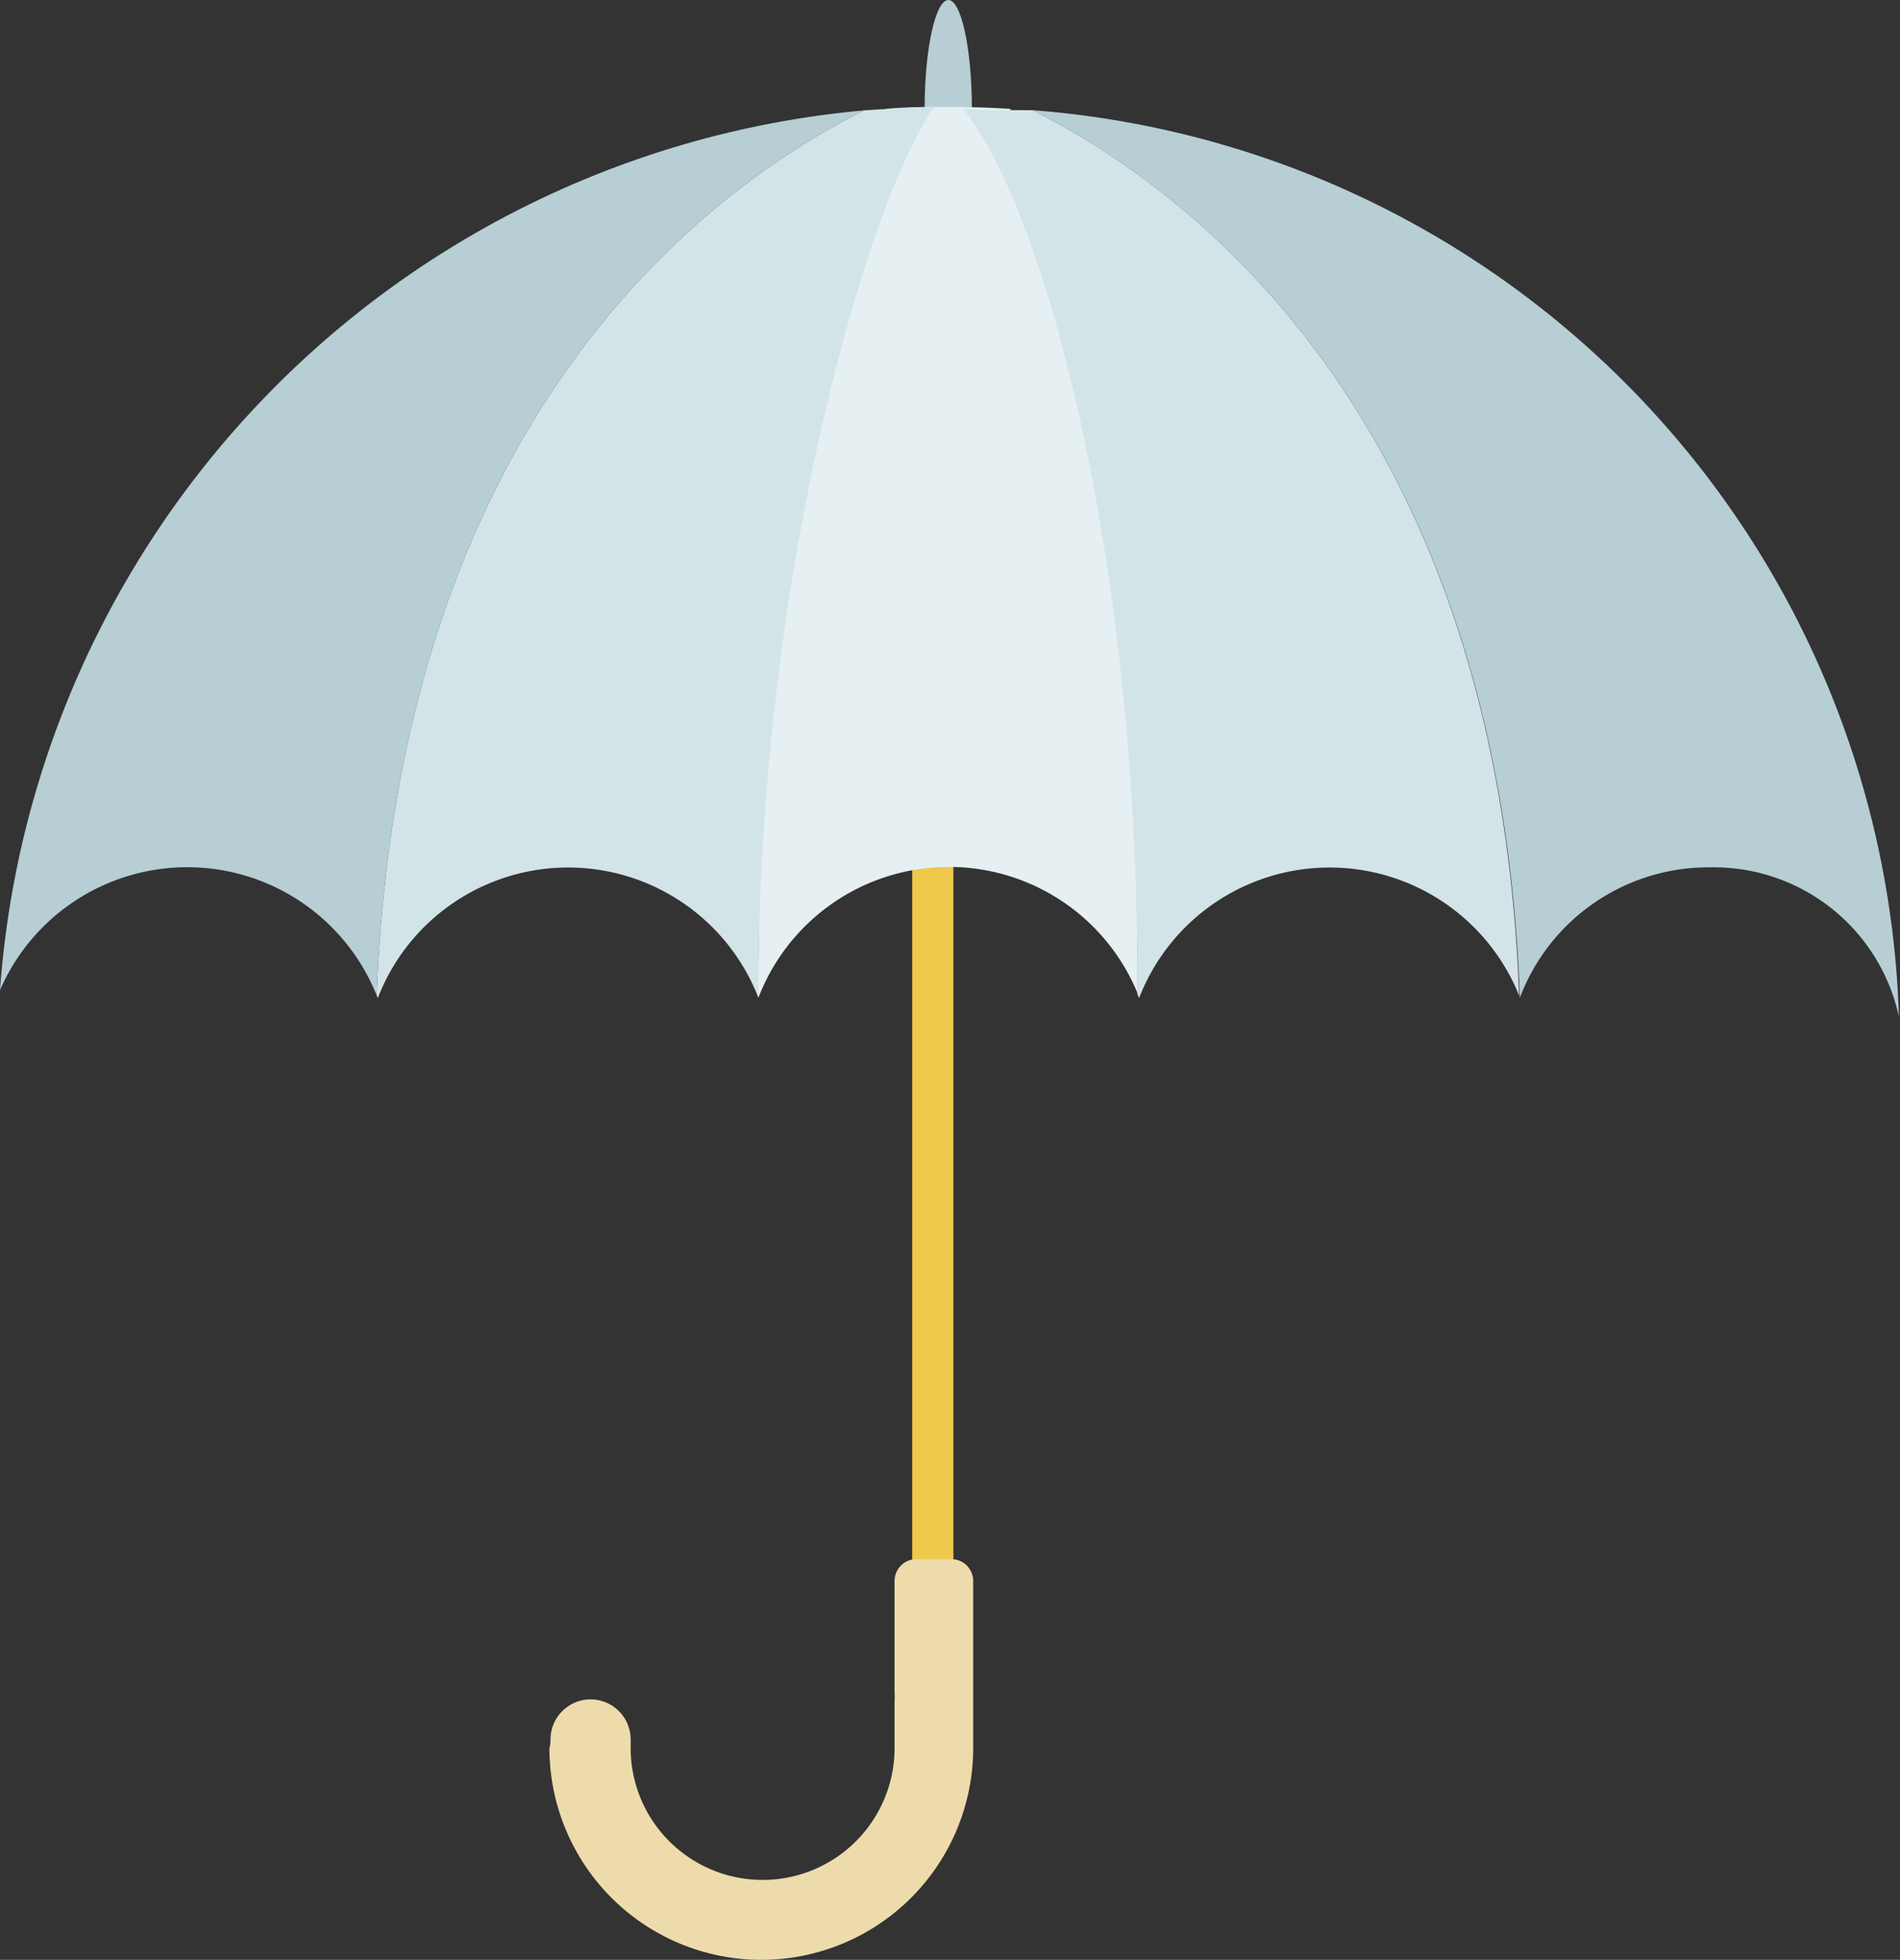
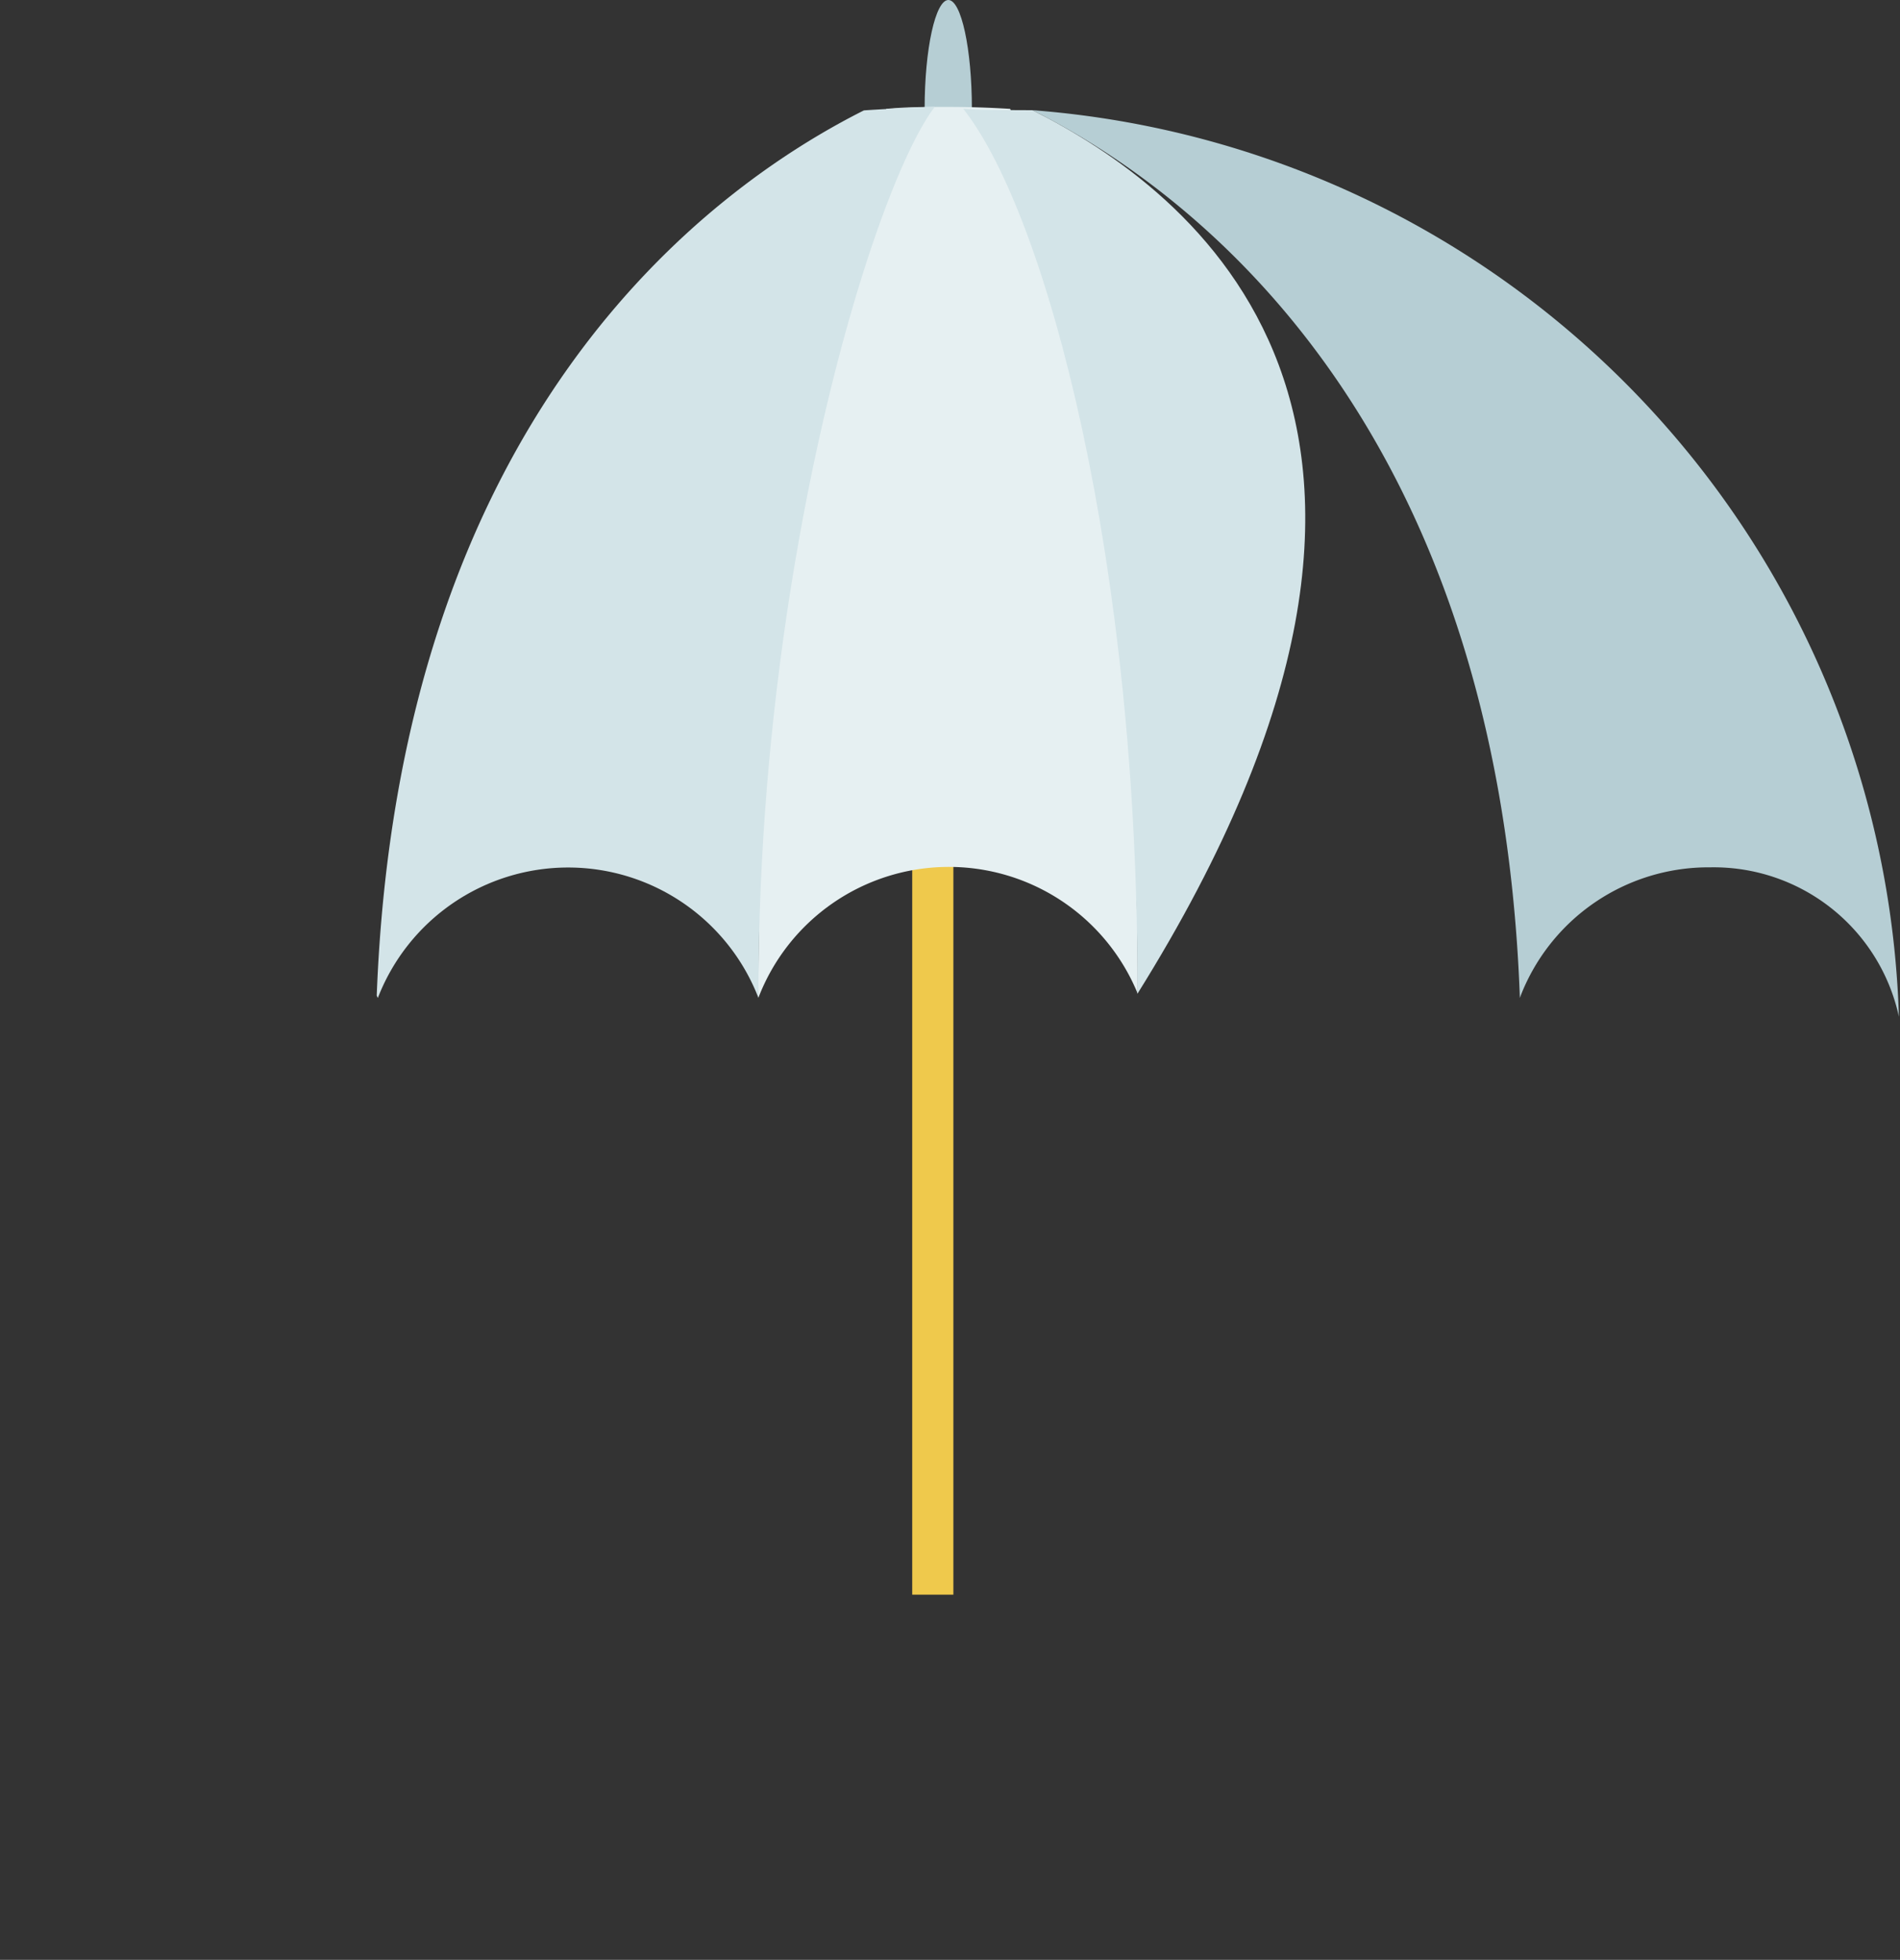
<svg xmlns="http://www.w3.org/2000/svg" id="Capa_1" data-name="Capa 1" viewBox="0 0 87.25 90">
  <rect x="0" y="0" width="87.25" height="90" fill="#333333" stroke="none" />
  <defs>
    <style>.cls-1{fill:#efc94c;}.cls-2{fill:#eedbac;}.cls-3{fill:#b6ced4;}.cls-4{fill:#e6f0f2;}.cls-5{fill:#d3e4e8;}</style>
  </defs>
  <title>Iconos Web Montenegro y Mont 2020</title>
  <rect class="cls-1" x="41.89" y="39.32" width="1.89" height="33.91" />
-   <path class="cls-2" d="M25.28,79.94v-.06a1.84,1.84,0,0,1,3.68,0,1.1,1.1,0,0,1,0,.18v.21a6.06,6.06,0,0,0,12.12,0v-1.2s0-.07,0-.11v-.87a3.06,3.06,0,0,0,0-.38h0V72.6a1,1,0,0,1,1-1h1.61a1,1,0,0,1,1,1v5.11c0,.14,0,2.43,0,2.56a9.73,9.73,0,1,1-19.46,0C25.27,80.16,25.27,80.05,25.28,79.94Z" />
  <path class="cls-3" d="M42.46,5c0,2.75.48,5,1.09,5s1.08-2.24,1.08-5-.49-5-1.08-5S42.46,2.23,42.46,5Z" />
-   <path class="cls-3" d="M39.67,5.07A43.73,43.73,0,0,0,0,45.47a9.37,9.37,0,0,1,17.3.25C18.31,19.14,32.49,8.68,39.67,5.07Z" />
  <path class="cls-3" d="M47.41,5.06c7.18,3.61,21.38,14.07,22.38,40.66l0,.11a9.26,9.26,0,0,1,8.75-6,8.7,8.7,0,0,1,8.66,6.86A43.08,43.08,0,0,0,47.41,5.06Z" />
  <path class="cls-4" d="M46.39,5c-1-.06-1.9-.09-2.86-.09s-1.89,0-2.83.09c-2.76,7.77-5.92,21-5.87,40.81,0,0,0,0,0,0a9.37,9.37,0,0,1,17.41-.19C52.3,25.93,49.14,12.74,46.39,5Z" />
-   <path class="cls-5" d="M47.41,5.06c-.34,0-2.84,0-3.18-.07,3.86,4.89,8.07,20.94,8,40.65a1.08,1.08,0,0,0,.08.19,9.38,9.38,0,0,1,17.45-.11C68.79,19.13,54.59,8.67,47.41,5.06Z" />
+   <path class="cls-5" d="M47.41,5.06c-.34,0-2.84,0-3.18-.07,3.86,4.89,8.07,20.94,8,40.65C68.79,19.13,54.59,8.67,47.41,5.06Z" />
  <path class="cls-5" d="M42.93,4.9c-.34,0-2.92.14-3.26.17C32.49,8.68,18.31,19.14,17.3,45.72l.05.11a9.37,9.37,0,0,1,17.48,0C34.78,26,40.11,8.6,42.93,4.9Z" />
</svg>